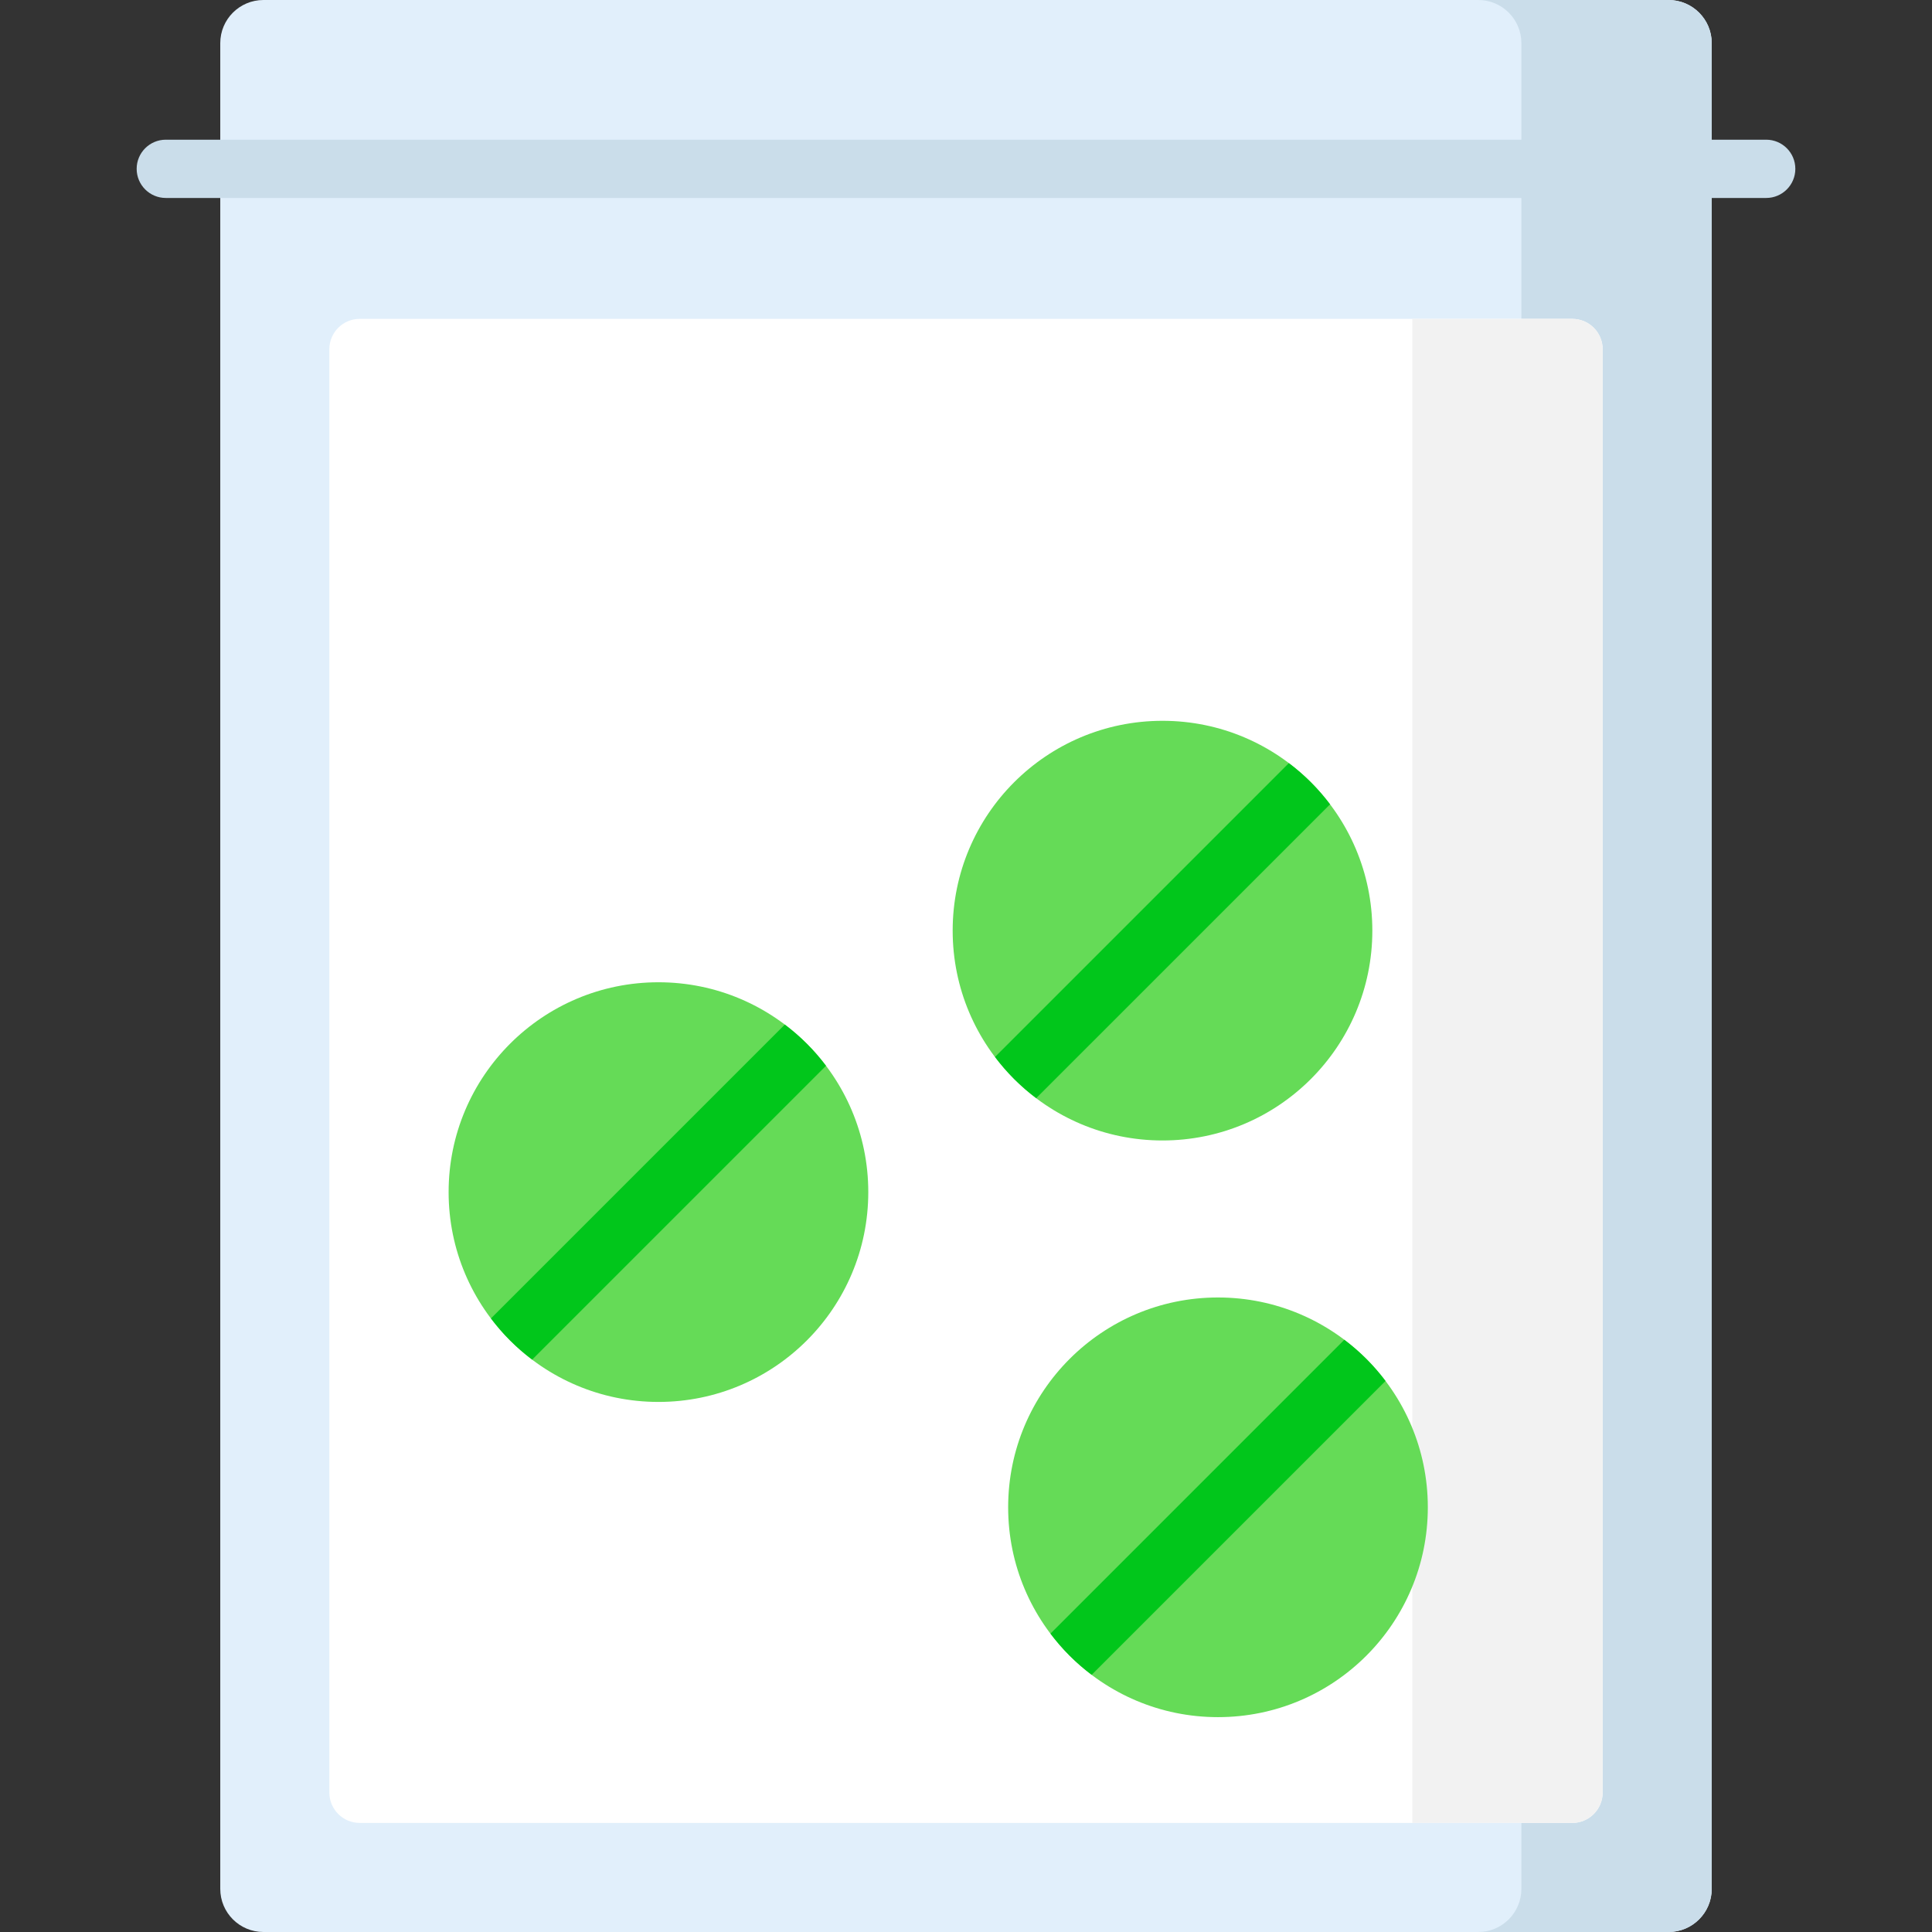
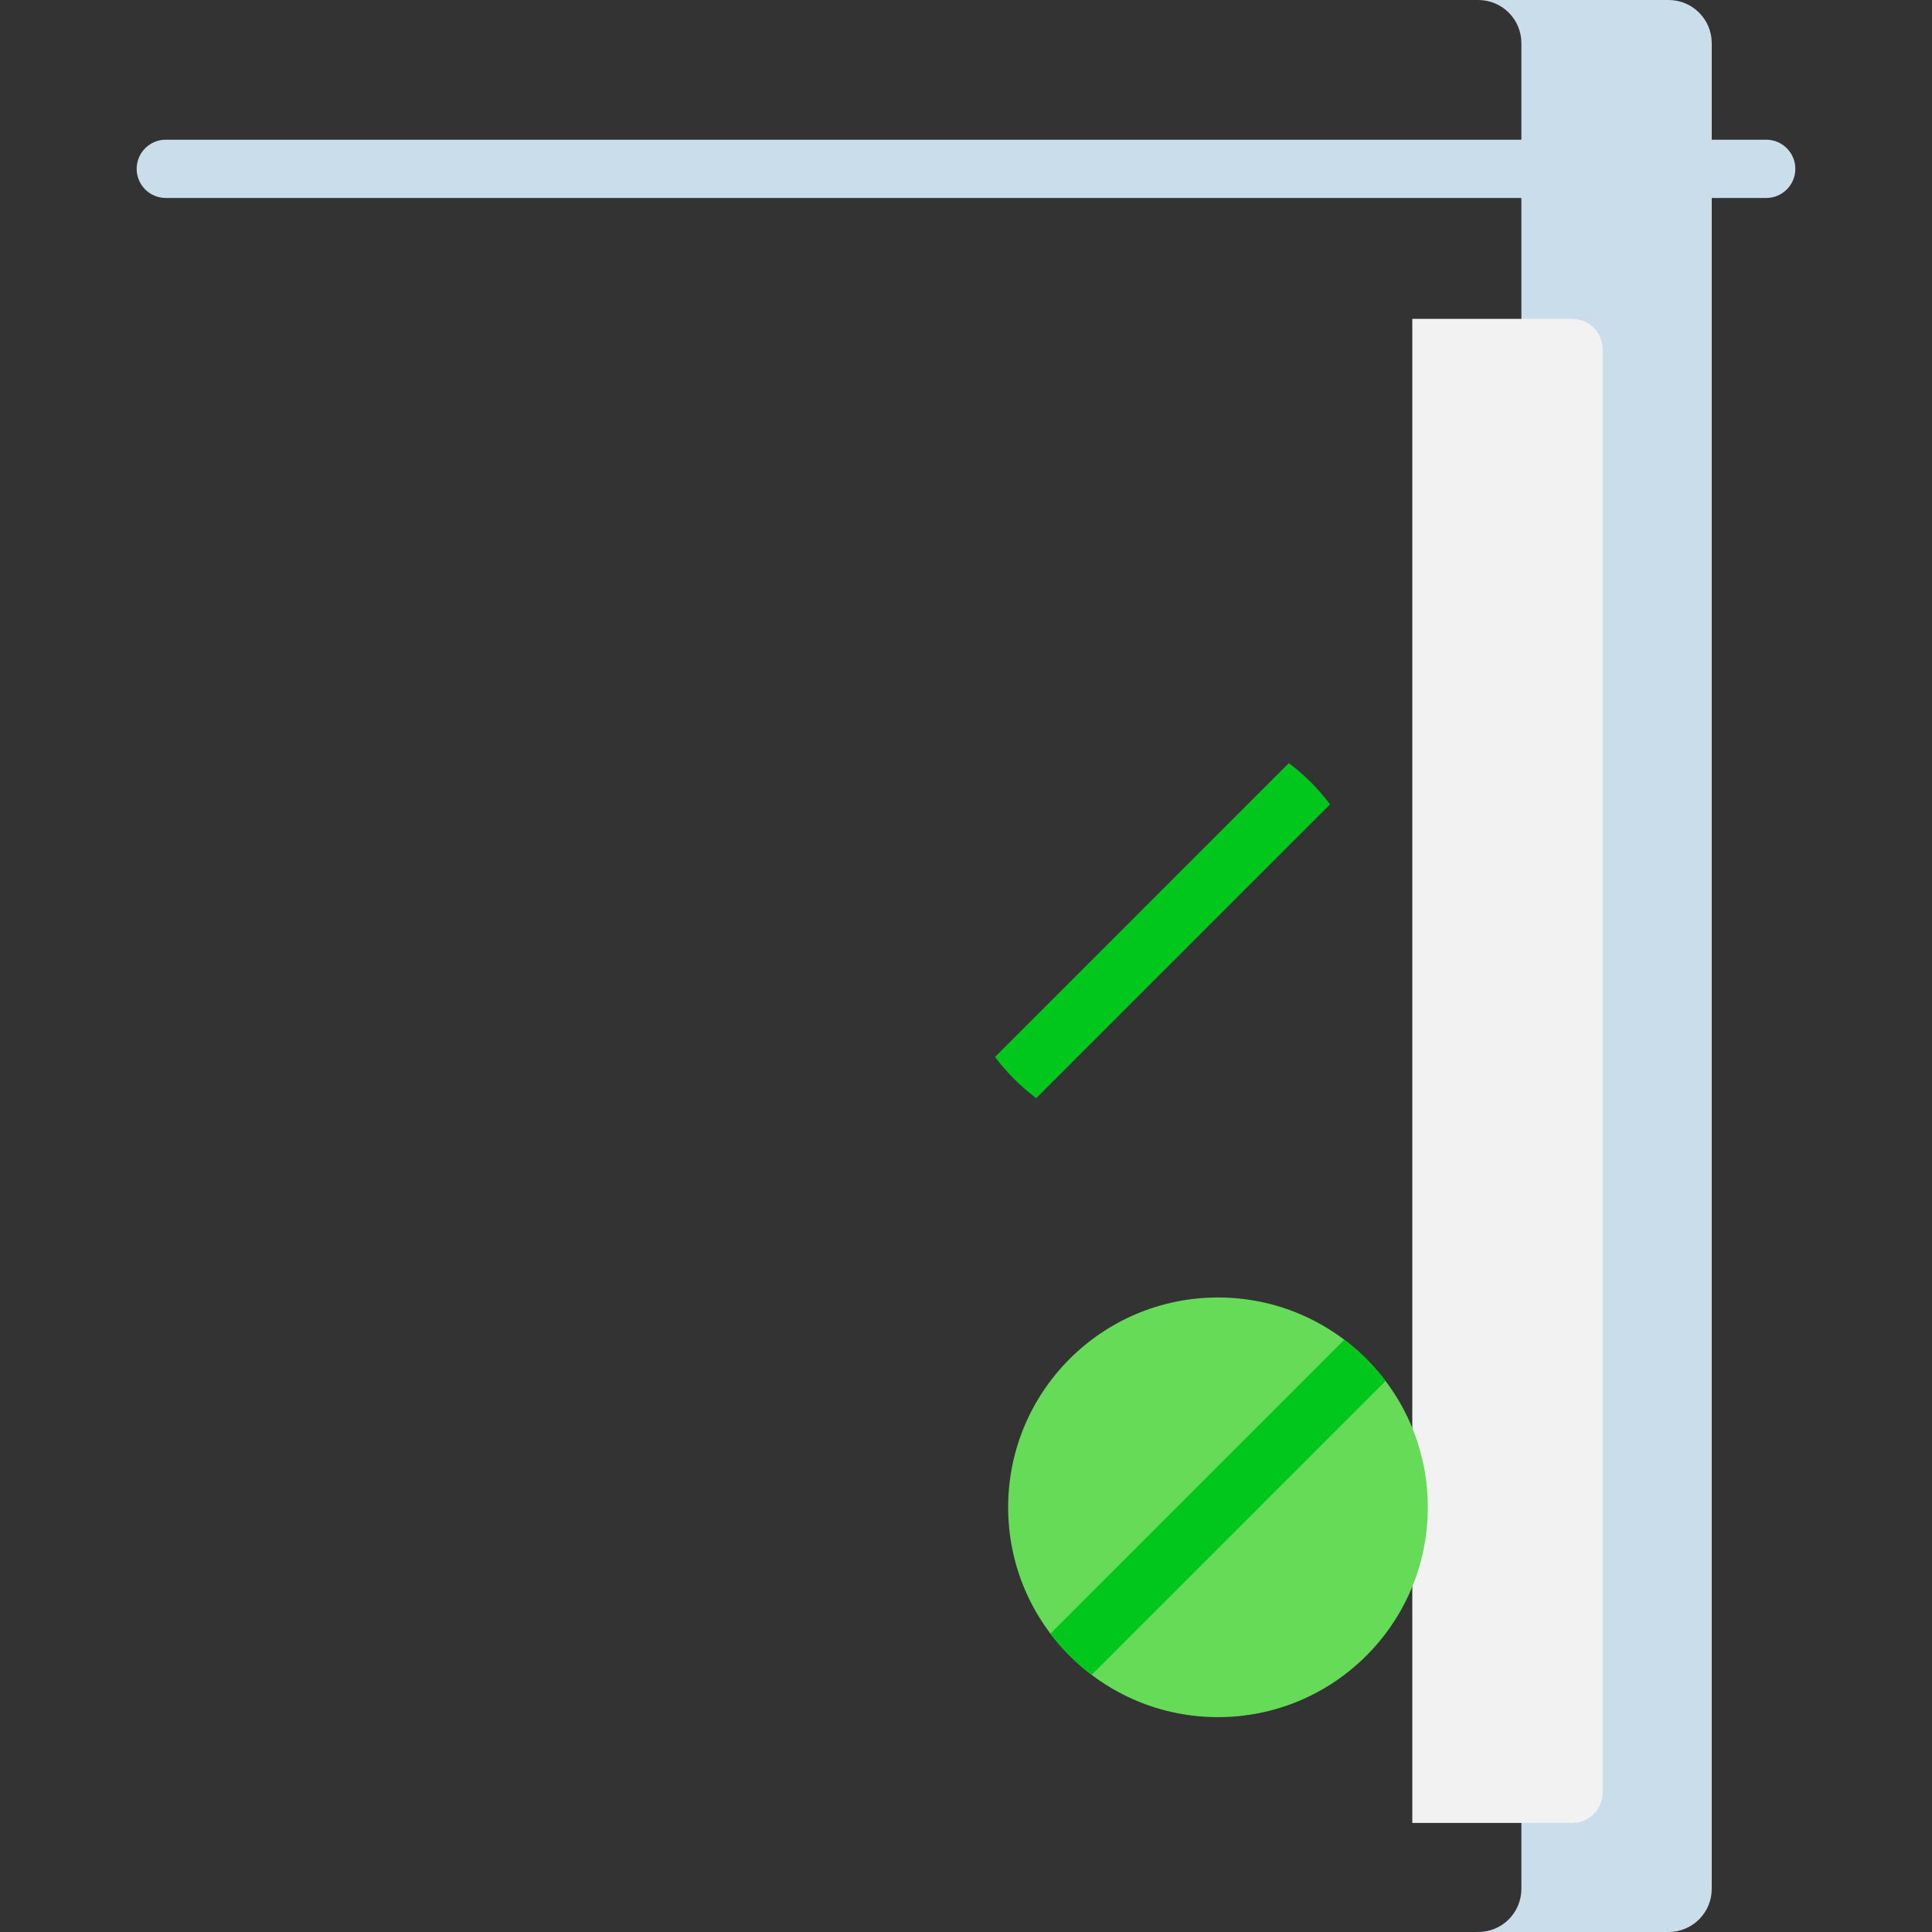
<svg xmlns="http://www.w3.org/2000/svg" version="1.1" id="Capa_1" x="0px" y="0px" viewBox="0 0 512 512" style="enable-background:new 0 0 512 512;" xml:space="preserve">
  <rect x="0" y="0" width="512" height="512" fill="#333333" stroke="none" />
-   <path style="fill:#E1EFFB;" d="M442.193,512H69.807c-6.316,0-11.435-5.12-11.435-11.435V11.436C58.371,5.12,63.491,0,69.807,0  h372.386c6.316,0,11.435,5.12,11.435,11.435v489.129C453.629,506.88,448.509,512,442.193,512z" />
  <path style="fill:#CADDEA;" d="M442.193,0h-50.445c6.316,0,11.435,5.12,11.435,11.435v489.129c0,6.316-5.12,11.435-11.435,11.435  h50.445c6.316,0,11.435-5.12,11.435-11.435V11.435C453.628,5.12,448.509,0,442.193,0z" />
-   <path style="fill:#FFFFFF;" d="M87.28,475.042V92.553c0-4.445,3.604-8.049,8.049-8.049H416.67c4.445,0,8.049,3.604,8.049,8.049  v382.489c0,4.445-3.604,8.049-8.049,8.049H95.329C90.884,483.091,87.28,479.487,87.28,475.042z" />
  <path style="fill:#F2F2F2;" d="M416.671,84.504h-42.396v398.587h42.396c4.445,0,8.049-3.604,8.049-8.049V92.553  C424.72,88.108,421.116,84.504,416.671,84.504z" />
  <path style="fill:#CADDEA;" d="M468.062,52.463H43.938c-4.265,0-7.721-3.456-7.721-7.721s3.456-7.721,7.721-7.721h424.124  c4.265,0,7.721,3.456,7.721,7.721S472.327,52.463,468.062,52.463z" />
  <ellipse style="fill:#65DB57;" cx="322.779" cy="399.453" rx="55.608" ry="55.608" />
  <path style="fill:#01C61B;" d="M356.256,355.054l-77.871,77.871c1.537,2.034,3.22,3.992,5.074,5.846s3.812,3.537,5.846,5.074  l77.871-77.871c-1.537-2.034-3.22-3.992-5.074-5.846C360.249,358.274,358.29,356.591,356.256,355.054z" />
-   <ellipse style="fill:#65DB57;" cx="174.496" cy="315.918" rx="55.608" ry="55.608" />
-   <path style="fill:#01C61B;" d="M207.981,271.524l-77.871,77.871c1.537,2.034,3.22,3.992,5.074,5.846s3.813,3.537,5.846,5.074  l77.871-77.871c-1.537-2.034-3.22-3.992-5.074-5.846C211.973,274.744,210.014,273.061,207.981,271.524z" />
-   <ellipse style="fill:#65DB57;" cx="308.075" cy="246.629" rx="55.608" ry="55.608" />
  <path style="fill:#01C61B;" d="M352.479,213.153c-1.537-2.034-3.221-3.993-5.075-5.847s-3.812-3.537-5.845-5.074l-77.872,77.871  c1.537,2.034,3.22,3.992,5.074,5.846s3.812,3.537,5.846,5.074L352.479,213.153z" />
  <g>
</g>
  <g>
</g>
  <g>
</g>
  <g>
</g>
  <g>
</g>
  <g>
</g>
  <g>
</g>
  <g>
</g>
  <g>
</g>
  <g>
</g>
  <g>
</g>
  <g>
</g>
  <g>
</g>
  <g>
</g>
  <g>
</g>
</svg>